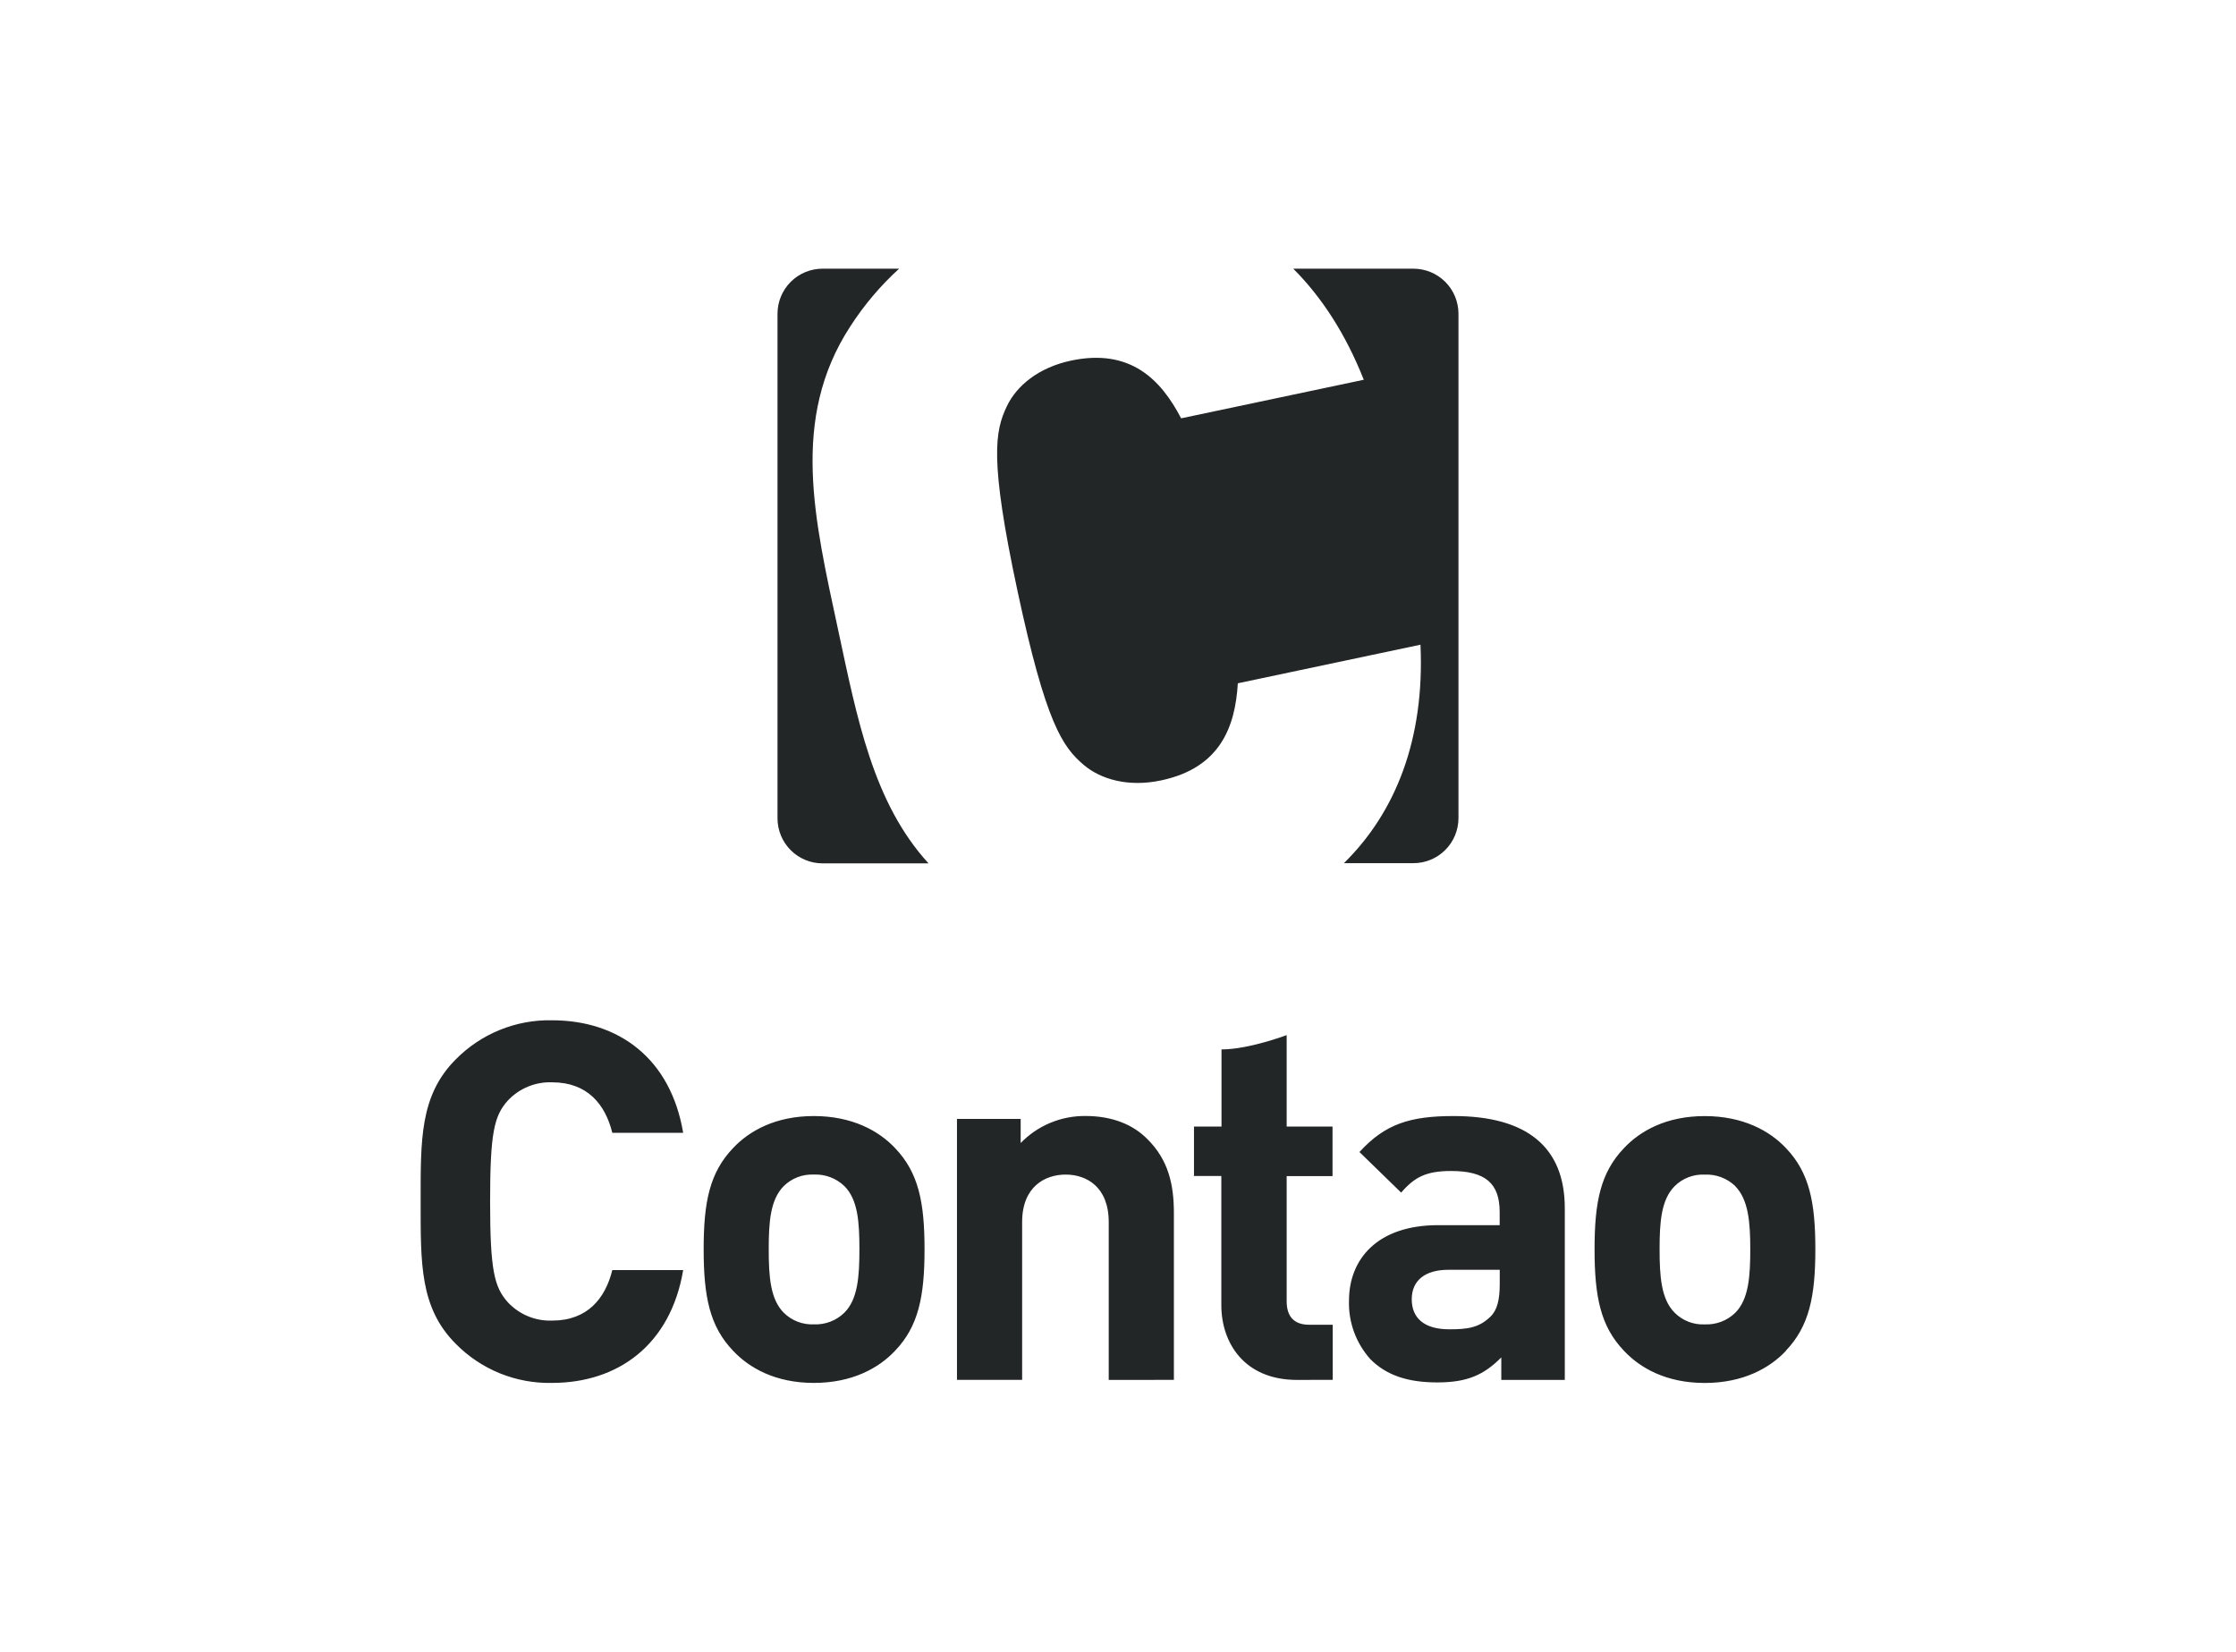
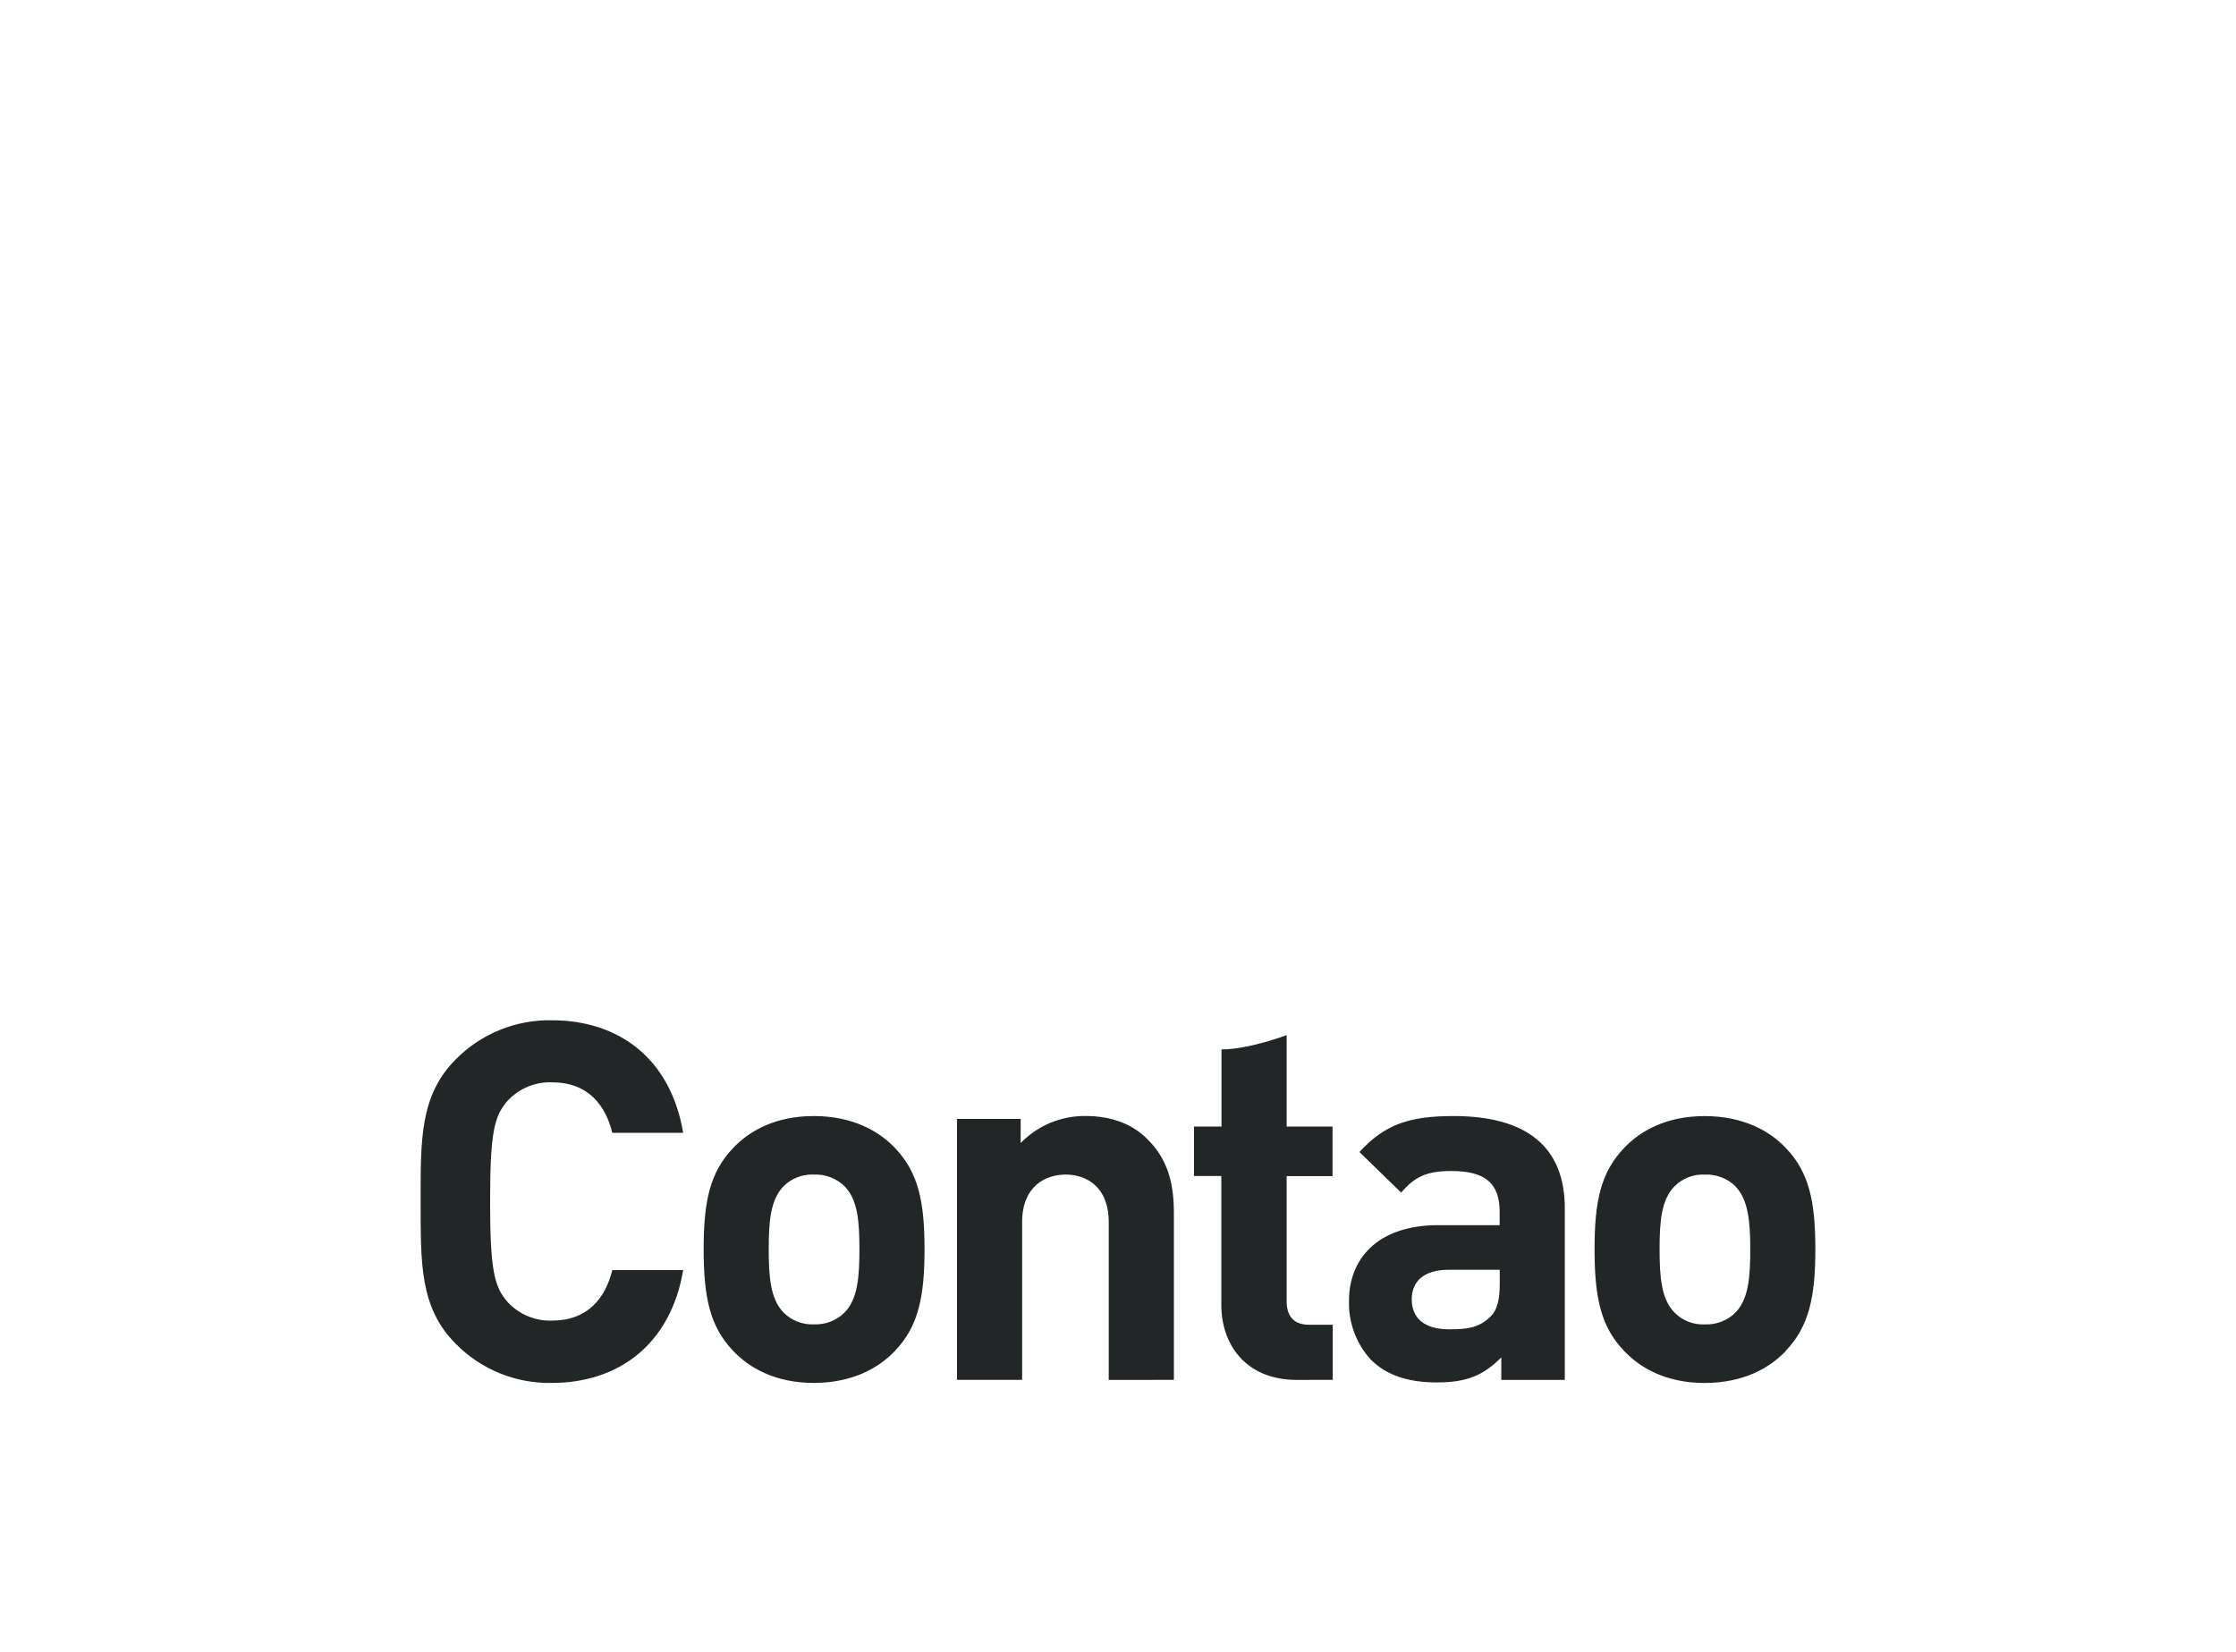
<svg xmlns="http://www.w3.org/2000/svg" width="176" height="130" viewBox="0 0 176 130" fill="none">
  <path d="M43.444 108.849C42.039 108.879 40.643 108.621 39.341 108.092C38.039 107.562 36.859 106.773 35.873 105.771C33.038 102.933 33.11 99.424 33.11 94.581C33.11 89.737 33.035 86.226 35.873 83.384C36.86 82.383 38.04 81.594 39.341 81.065C40.643 80.536 42.039 80.277 43.444 80.306C48.694 80.306 52.787 83.302 53.774 89.166H48.196C47.644 86.918 46.227 85.189 43.467 85.189C42.813 85.163 42.161 85.279 41.556 85.529C40.951 85.779 40.407 86.157 39.962 86.636C38.895 87.831 38.577 89.163 38.577 94.568C38.577 99.973 38.905 101.298 39.962 102.49C40.407 102.97 40.95 103.349 41.555 103.6C42.16 103.851 42.812 103.968 43.467 103.943C46.227 103.943 47.644 102.211 48.196 99.966H53.774C52.787 105.85 48.648 108.849 43.444 108.849ZM70.445 106.326C69.185 107.668 67.094 108.849 64.059 108.849C61.023 108.849 58.972 107.665 57.709 106.326C55.858 104.396 55.386 102.06 55.386 98.325C55.386 94.591 55.858 92.294 57.709 90.357C58.972 89.019 61.023 87.844 64.059 87.844C67.094 87.844 69.182 89.019 70.445 90.357C72.299 92.29 72.772 94.624 72.772 98.325C72.772 102.027 72.302 104.393 70.448 106.322L70.445 106.326ZM66.461 93.357C66.144 93.05 65.767 92.811 65.354 92.656C64.941 92.5 64.5 92.43 64.059 92.451C63.623 92.43 63.187 92.5 62.779 92.656C62.372 92.812 62.001 93.05 61.69 93.357C60.63 94.423 60.508 96.192 60.508 98.325C60.508 100.458 60.63 102.263 61.69 103.323C61.999 103.632 62.37 103.873 62.778 104.03C63.186 104.188 63.622 104.259 64.059 104.239C64.501 104.259 64.942 104.188 65.355 104.031C65.769 103.873 66.145 103.632 66.461 103.323C67.528 102.26 67.646 100.448 67.646 98.325C67.646 96.202 67.531 94.423 66.464 93.357H66.461ZM87.27 108.613V96.192C87.27 93.393 85.498 92.451 83.88 92.451C82.262 92.451 80.454 93.393 80.454 96.192V108.61H75.325V88.07H80.339V89.967C81.003 89.283 81.799 88.741 82.679 88.375C83.56 88.01 84.505 87.828 85.458 87.84C87.513 87.84 89.167 88.497 90.309 89.655C91.969 91.296 92.399 93.232 92.399 95.483V108.61L87.27 108.613ZM102.09 108.613C97.912 108.613 96.133 105.66 96.133 102.736V92.563H93.981V88.671H96.147V82.6C98.29 82.6 101.276 81.474 101.276 81.474V88.671H104.886V92.573H101.276V102.417C101.276 103.599 101.83 104.271 103.054 104.271H104.902V108.607L102.09 108.613ZM118.17 108.613V106.841C116.791 108.226 115.492 108.81 113.126 108.81C110.76 108.81 109.106 108.223 107.875 106.992C106.737 105.73 106.13 104.077 106.182 102.378C106.182 99.096 108.426 96.432 113.198 96.432H118.042V95.405C118.042 93.163 116.946 92.169 114.225 92.169C112.256 92.169 111.347 92.645 110.287 93.869L107.006 90.676C109.017 88.467 110.989 87.844 114.419 87.844C120.175 87.844 123.168 90.282 123.168 95.093V108.613H118.17ZM118.048 99.946H113.999C112.145 99.946 111.121 100.809 111.121 102.263C111.121 103.717 112.066 104.629 114.074 104.629C115.489 104.629 116.401 104.518 117.303 103.645C117.851 103.129 118.048 102.309 118.048 101.042V99.946ZM140.57 106.329C139.31 107.671 137.219 108.853 134.181 108.853C131.142 108.853 129.094 107.668 127.834 106.329C125.98 104.399 125.511 102.063 125.511 98.329C125.511 94.594 125.98 92.297 127.834 90.361C129.094 89.022 131.145 87.847 134.181 87.847C137.216 87.847 139.31 89.022 140.57 90.361C142.421 92.294 142.89 94.627 142.89 98.329C142.89 102.03 142.411 104.393 140.56 106.322L140.57 106.329ZM136.589 93.36C136.271 93.053 135.893 92.815 135.478 92.659C135.064 92.503 134.623 92.433 134.181 92.454C133.745 92.433 133.311 92.502 132.904 92.659C132.497 92.814 132.127 93.053 131.818 93.36C130.751 94.427 130.63 96.195 130.63 98.329C130.63 100.462 130.751 102.266 131.818 103.326C132.126 103.635 132.495 103.877 132.902 104.034C133.309 104.192 133.745 104.263 134.181 104.242C134.623 104.262 135.066 104.191 135.48 104.034C135.894 103.876 136.272 103.636 136.589 103.326C137.649 102.263 137.767 100.452 137.767 98.329C137.767 96.205 137.626 94.423 136.579 93.357L136.589 93.36Z" fill="#232627" />
-   <path d="M65.963 49.541C67.463 56.523 68.712 63.171 73.085 67.955H64.744C63.807 67.955 62.909 67.585 62.245 66.924C61.581 66.264 61.205 65.368 61.199 64.431V24.687C61.201 23.748 61.575 22.848 62.24 22.184C62.904 21.521 63.805 21.148 64.744 21.148H70.771C69.302 22.487 68.013 24.01 66.935 25.68C62.166 32.989 64.126 40.957 65.963 49.541ZM111.251 21.148H101.794C104.033 23.387 105.92 26.286 107.346 29.891L92.969 32.926C91.394 29.906 88.998 27.394 84.313 28.381C81.729 28.928 80.015 30.377 79.256 31.965C78.322 33.922 77.863 36.116 80.096 46.543C82.329 56.97 83.644 58.789 85.295 60.2C86.636 61.34 88.8 61.973 91.385 61.427C96.073 60.44 97.228 57.177 97.432 53.782L111.809 50.745C112.148 58.183 109.846 63.951 105.782 67.94H111.251C112.188 67.941 113.087 67.571 113.752 66.91C114.417 66.25 114.793 65.353 114.799 64.416V24.687C114.797 23.747 114.423 22.846 113.757 22.183C113.092 21.519 112.191 21.147 111.251 21.148Z" fill="#232627" />
</svg>